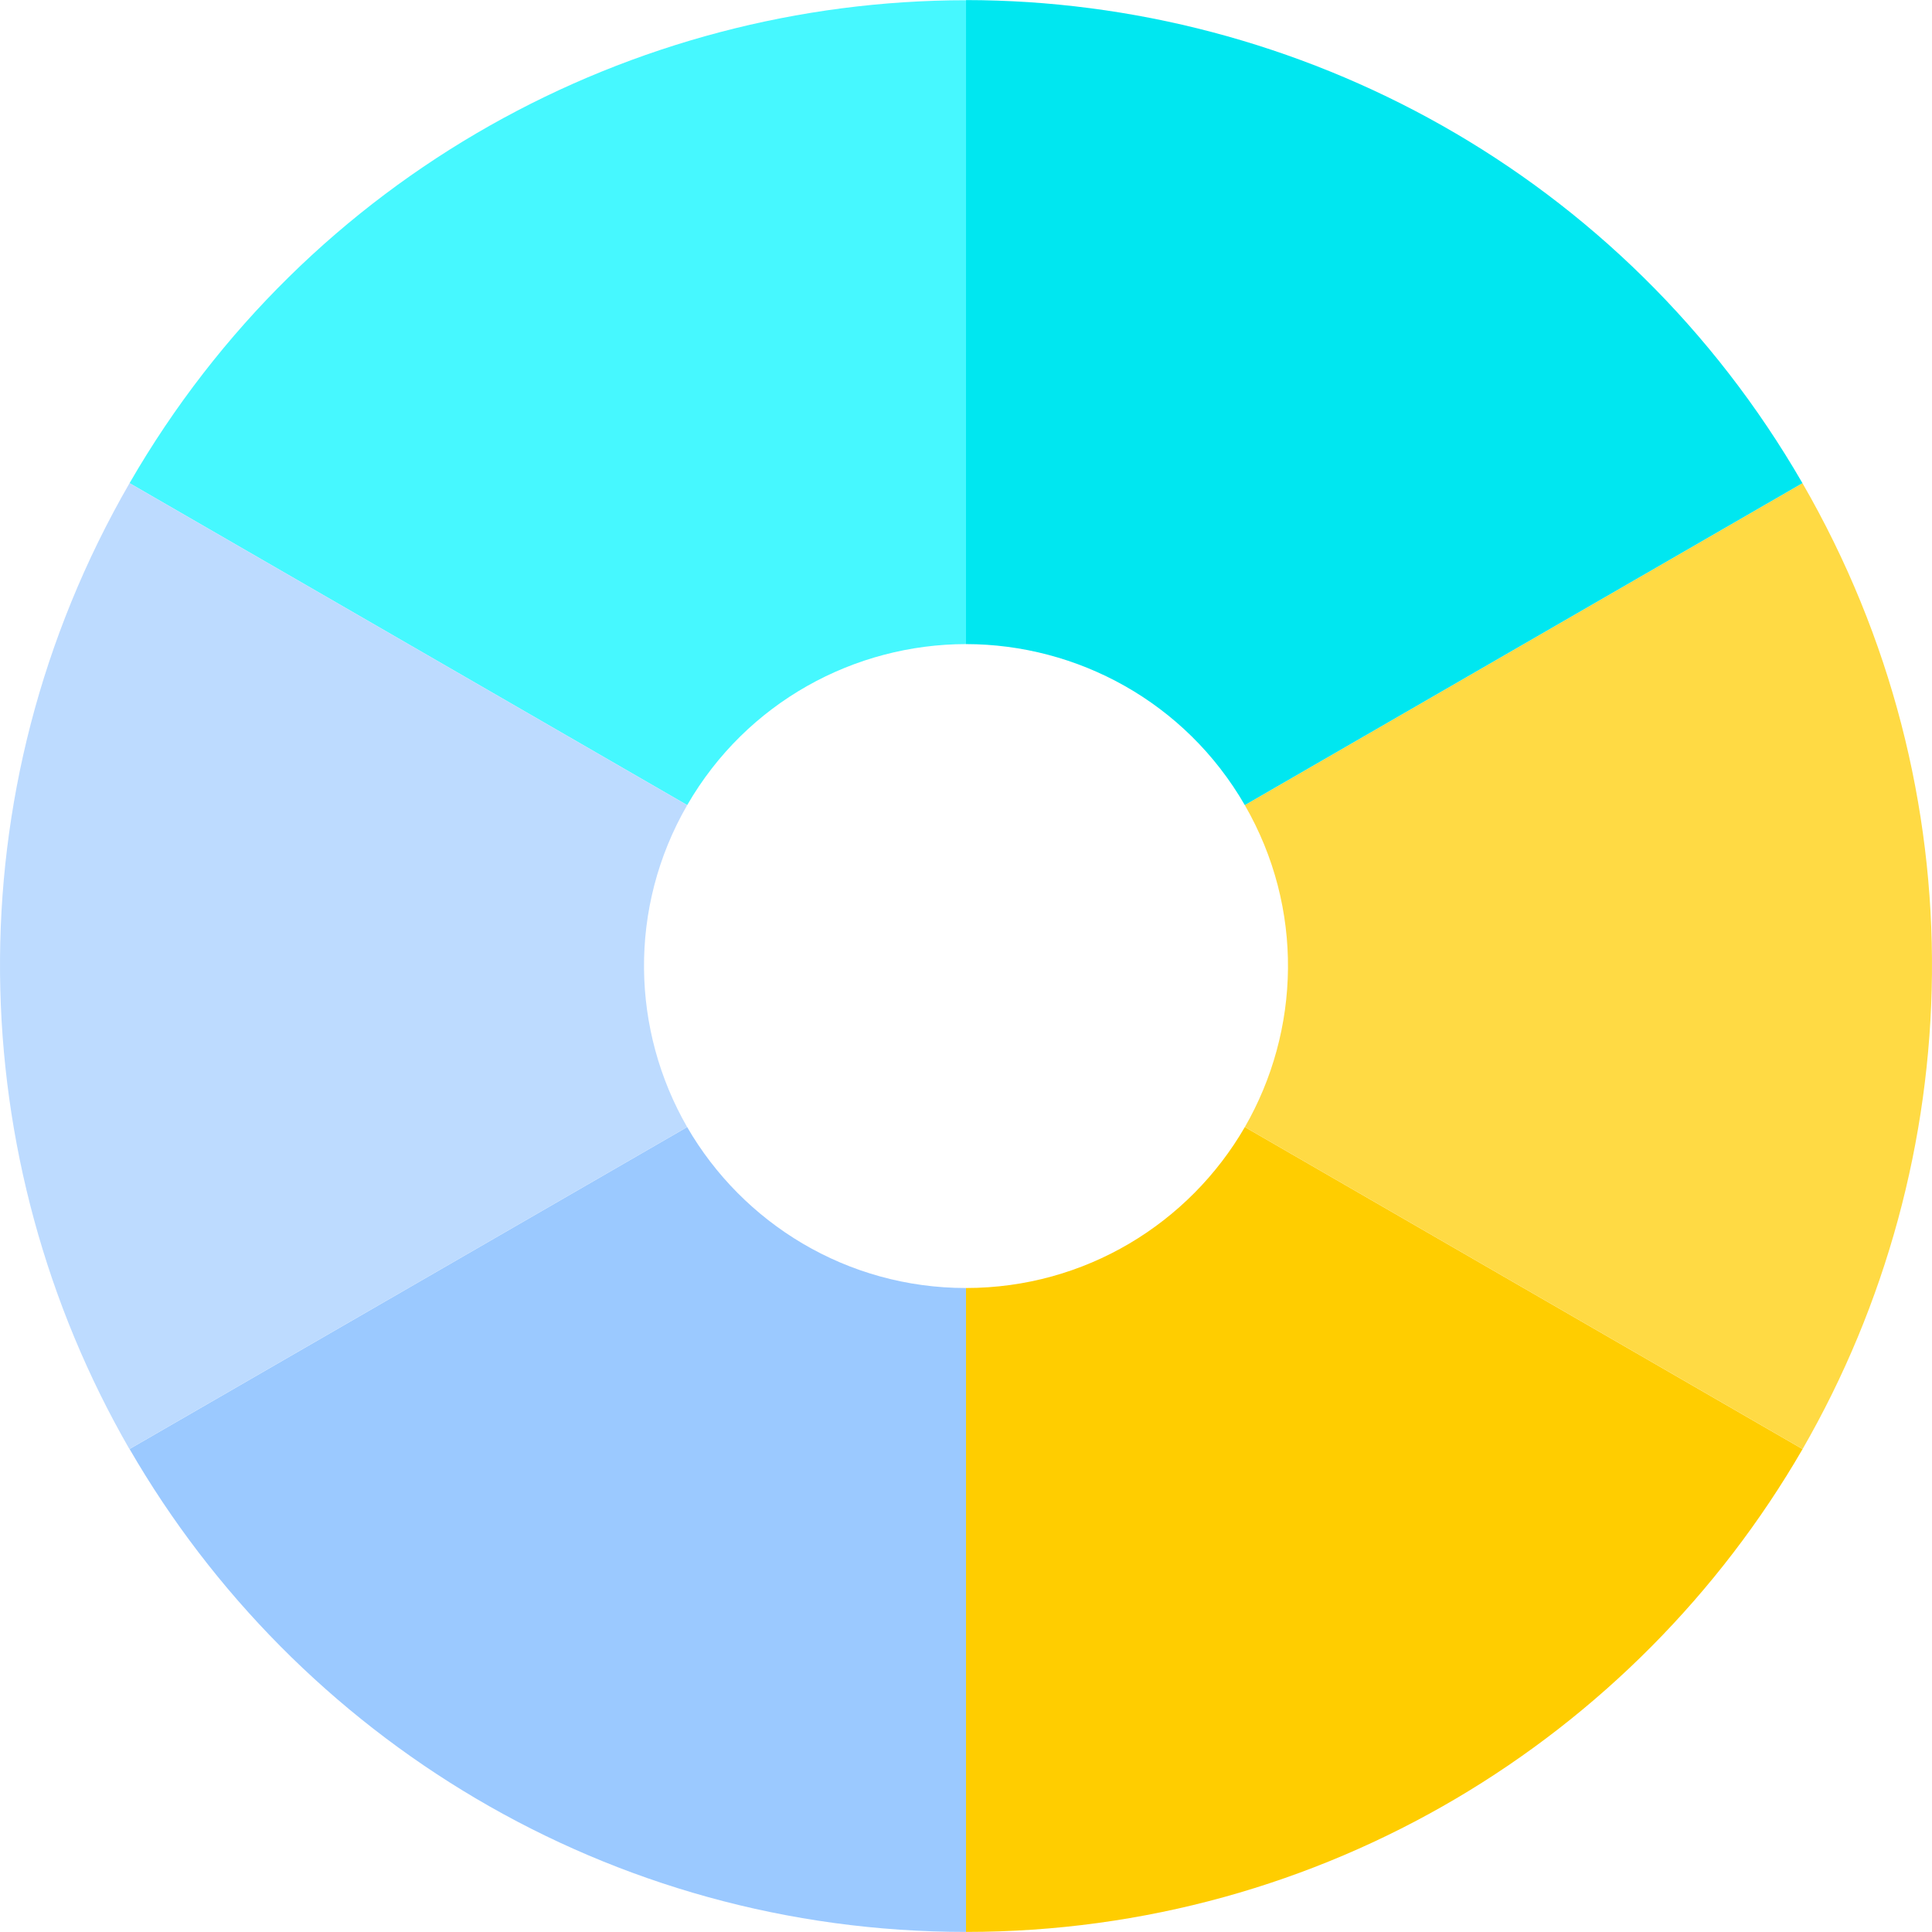
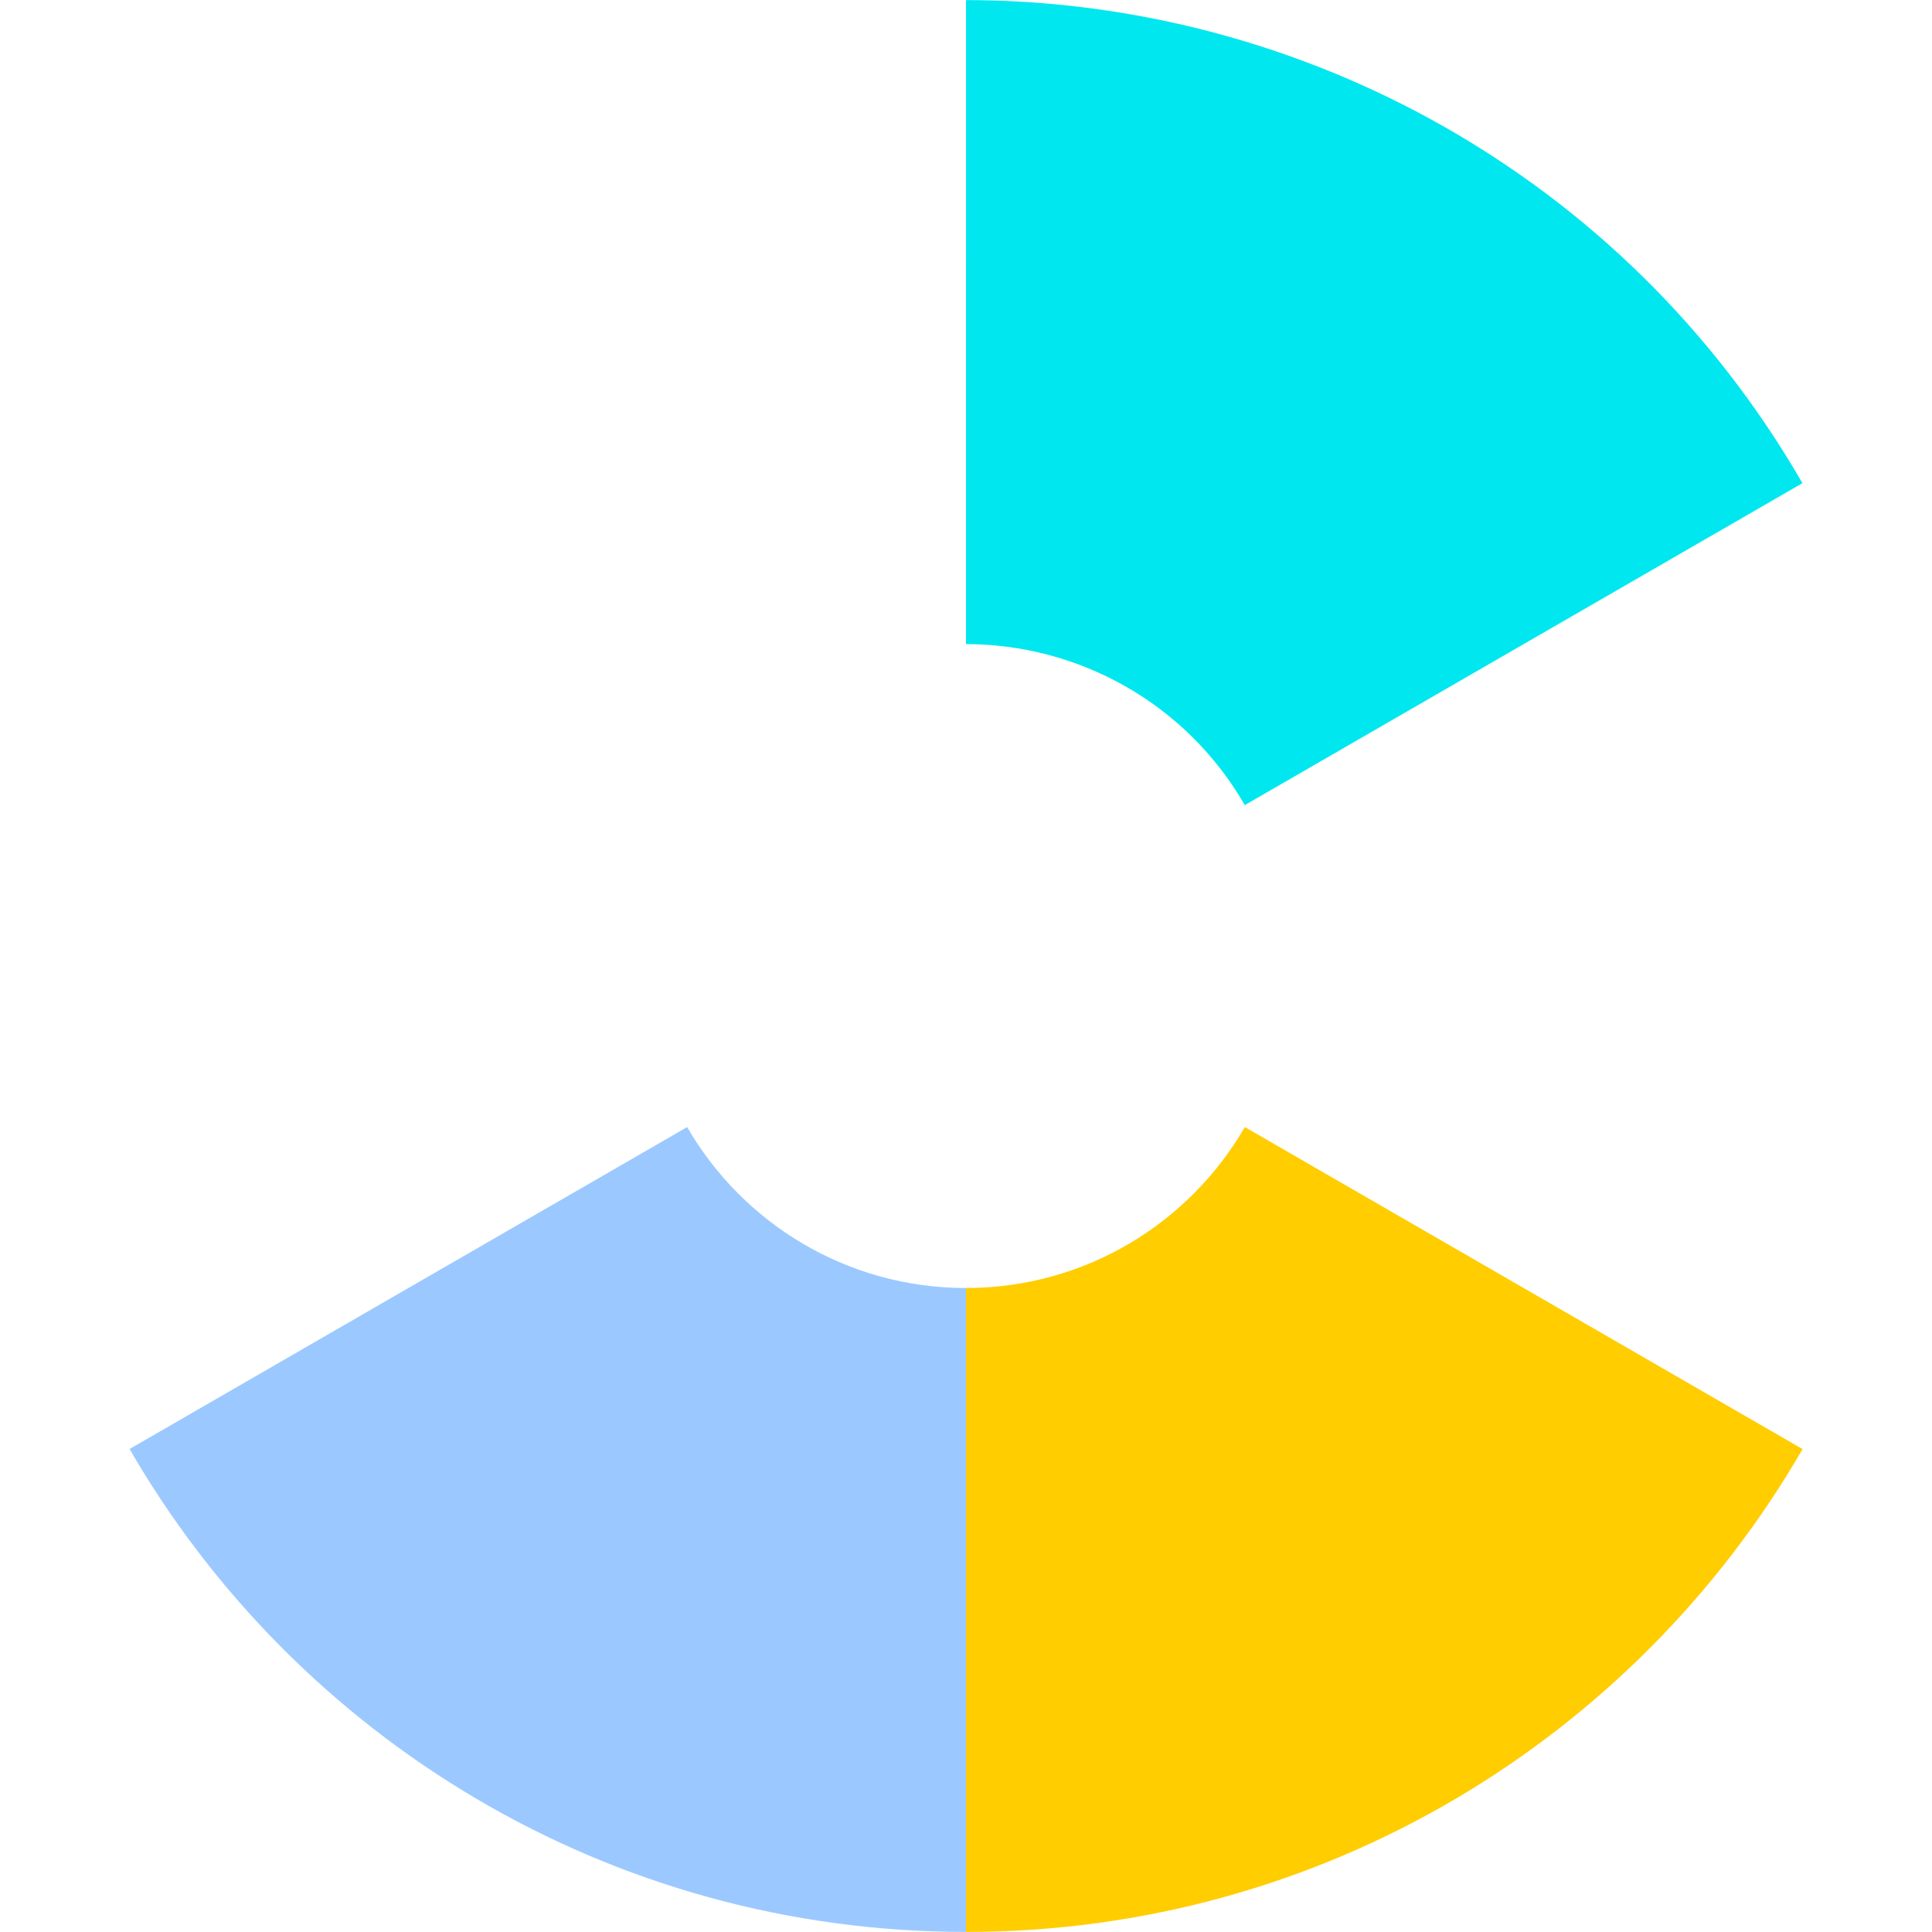
<svg xmlns="http://www.w3.org/2000/svg" height="800px" width="800px" version="1.1" id="Layer_1" viewBox="0 0 495.039 495.039" xml:space="preserve">
  <g>
    <path style="fill:#9BC9FF;" d="M176.071,288.79l-63.172,36.472l-79.703,46.017c42.763,73.983,122.74,123.74,214.324,123.74V330.029   C216.985,330.029,190.333,313.44,176.071,288.79z" />
    <path style="fill:#FFCD00;" d="M318.968,288.789c-14.261,24.65-40.913,41.24-71.448,41.24V495.02   c91.584,0,171.561-49.757,214.356-123.719c-0.033-0.022-80.214-46.315-80.214-46.315S318.968,288.79,318.968,288.789z" />
-     <path style="fill:#FFDA44;" d="M461.879,371.296c42.655-74.042,45.757-168.183-0.035-247.497l-142.886,82.495   c15.268,26.444,14.227,57.82,0.01,82.495c0,0.001,62.694,36.197,62.694,36.197S461.844,371.278,461.879,371.296z" />
    <path style="fill:#00E7F0;" d="M247.519,165.037c28.478,0.026,56.171,14.812,71.439,41.256l142.886-82.495   C416.052,44.484,332.973,0.101,247.523,0.02c-0.003,0.039-0.003,90.028-0.003,90.028L247.519,165.037z" />
-     <path style="fill:#46F8FF;" d="M247.519,165.037l0-74.99l0-89.988C162.067,0.101,78.987,44.484,33.195,123.798l142.886,82.495   C191.349,179.85,219.041,165.063,247.519,165.037z" />
-     <path style="fill:#BDDBFF;" d="M176.071,288.79c-14.217-24.676-15.258-56.052,0.01-82.496L33.195,123.798   c-45.792,79.314-42.69,173.455-0.035,247.497c0.035-0.017,79.739-46.034,79.739-46.034S176.071,288.79,176.071,288.79z" />
  </g>
</svg>